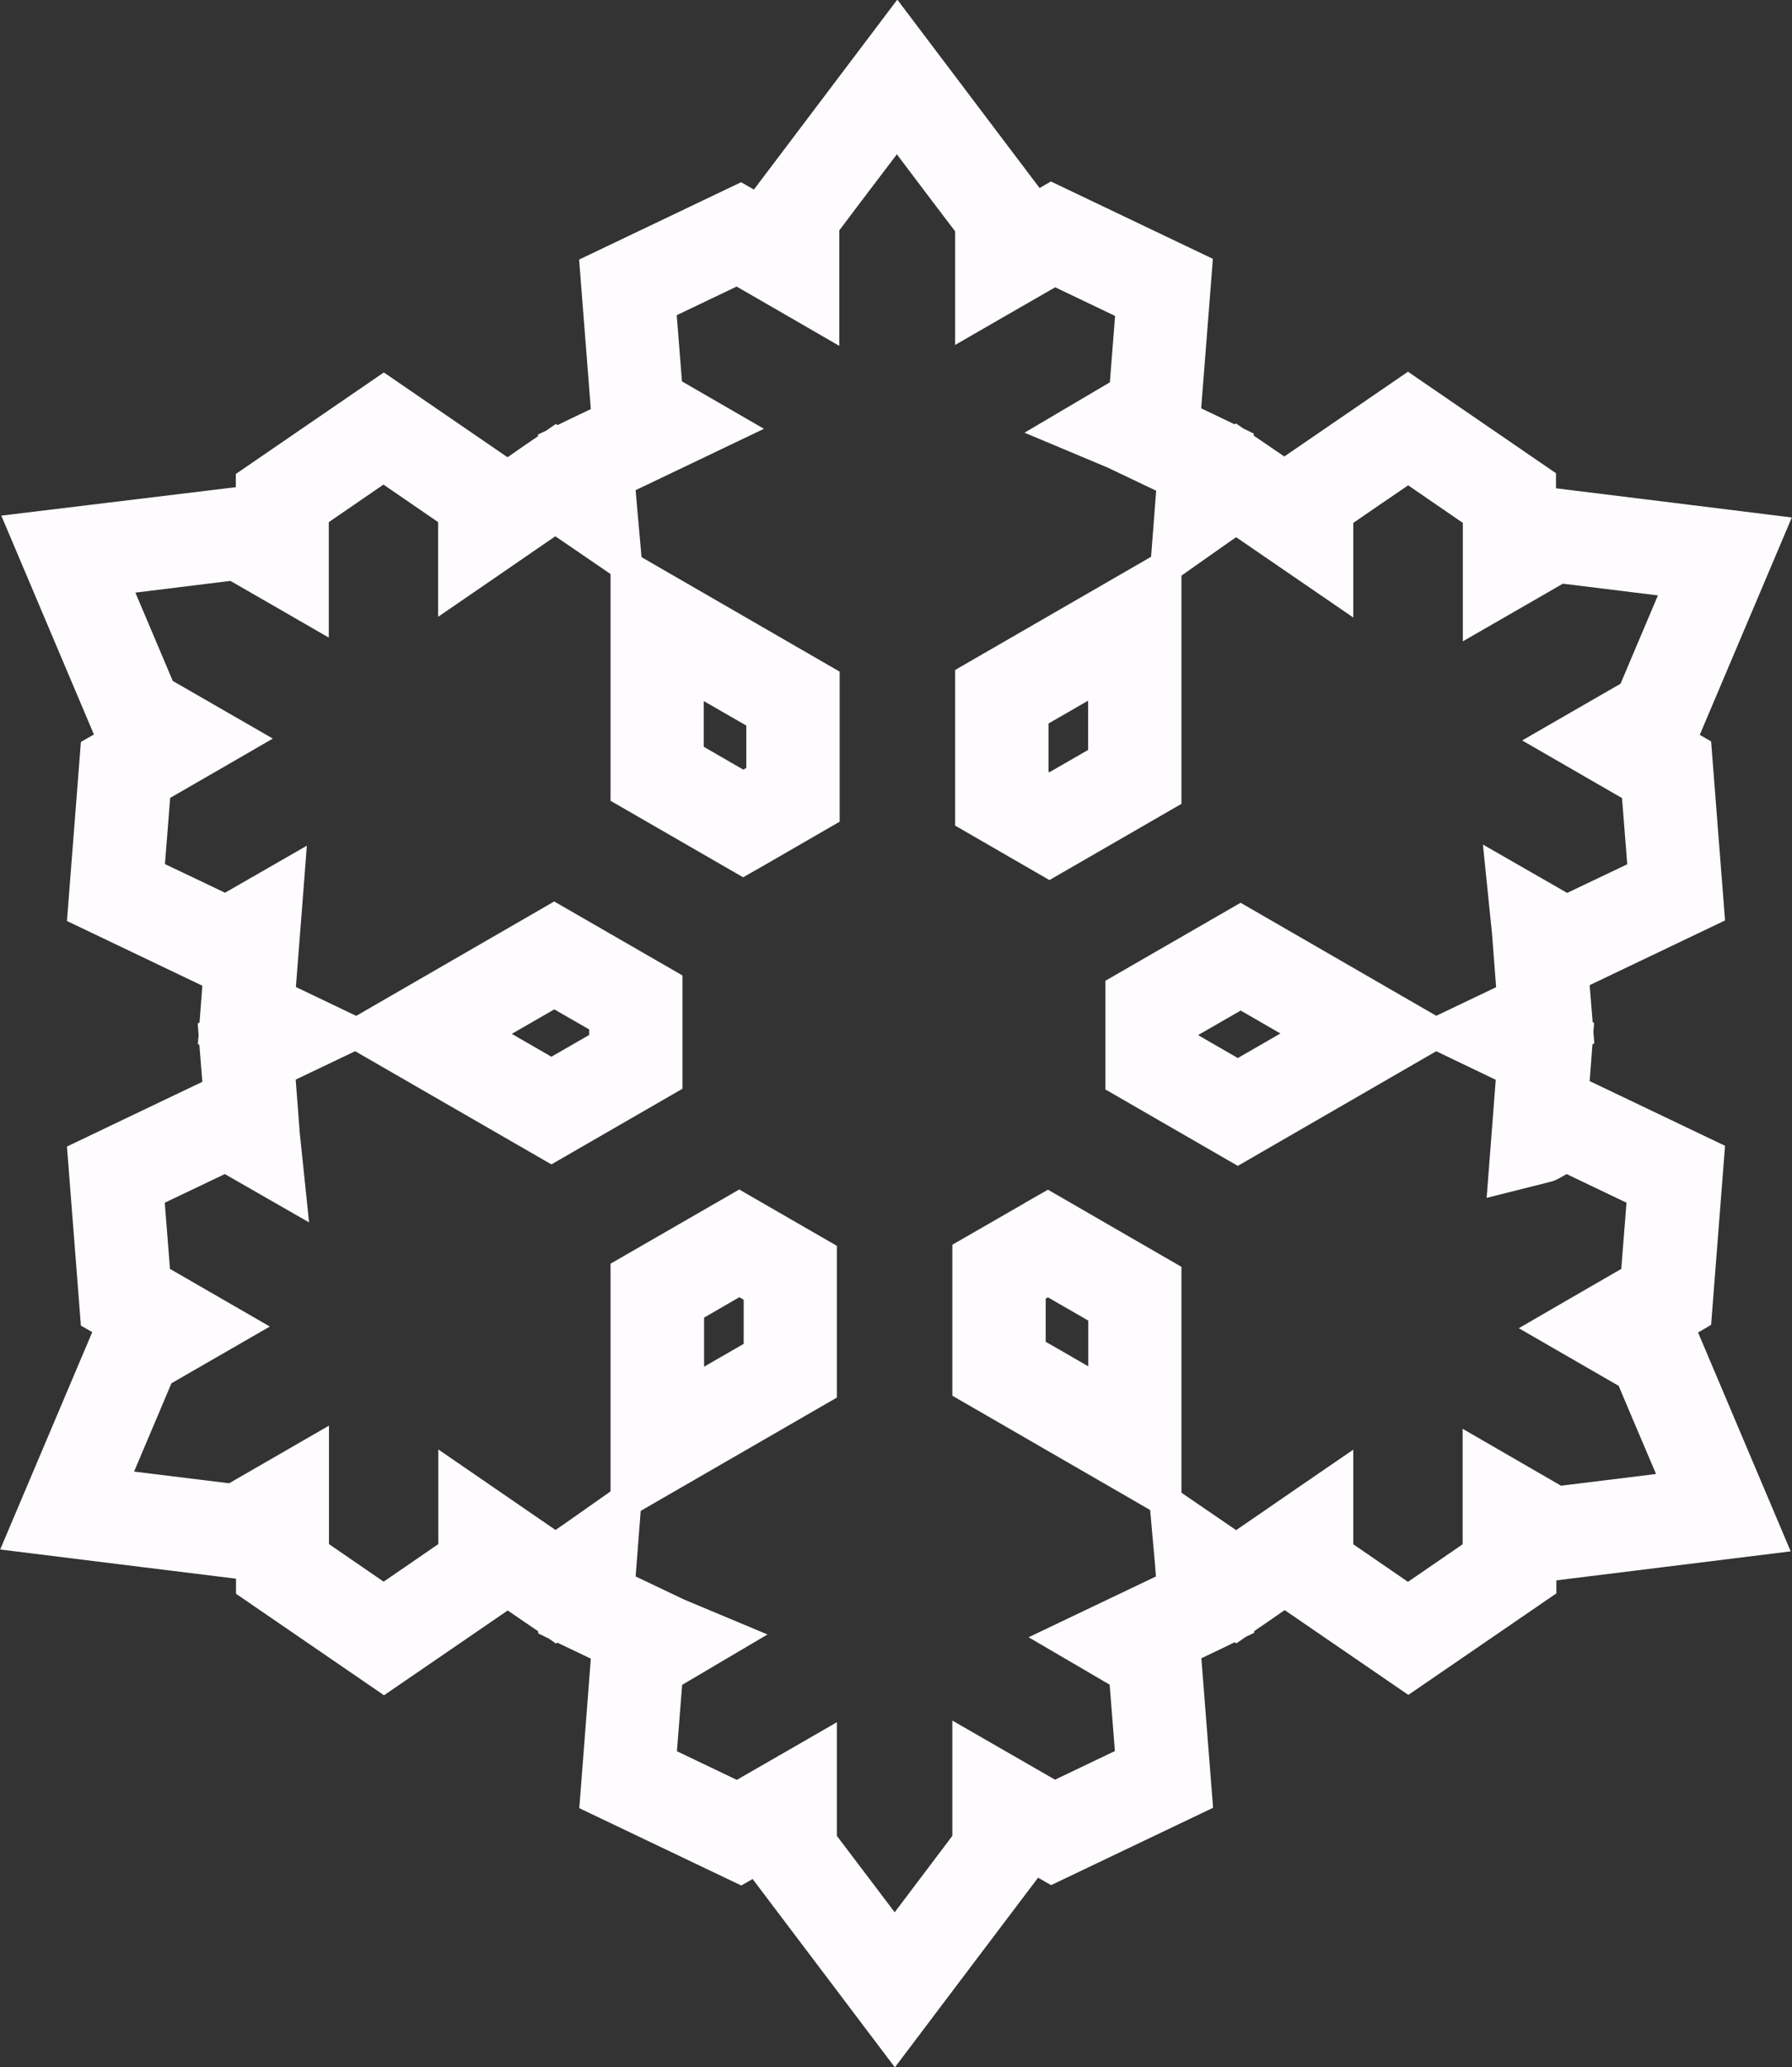
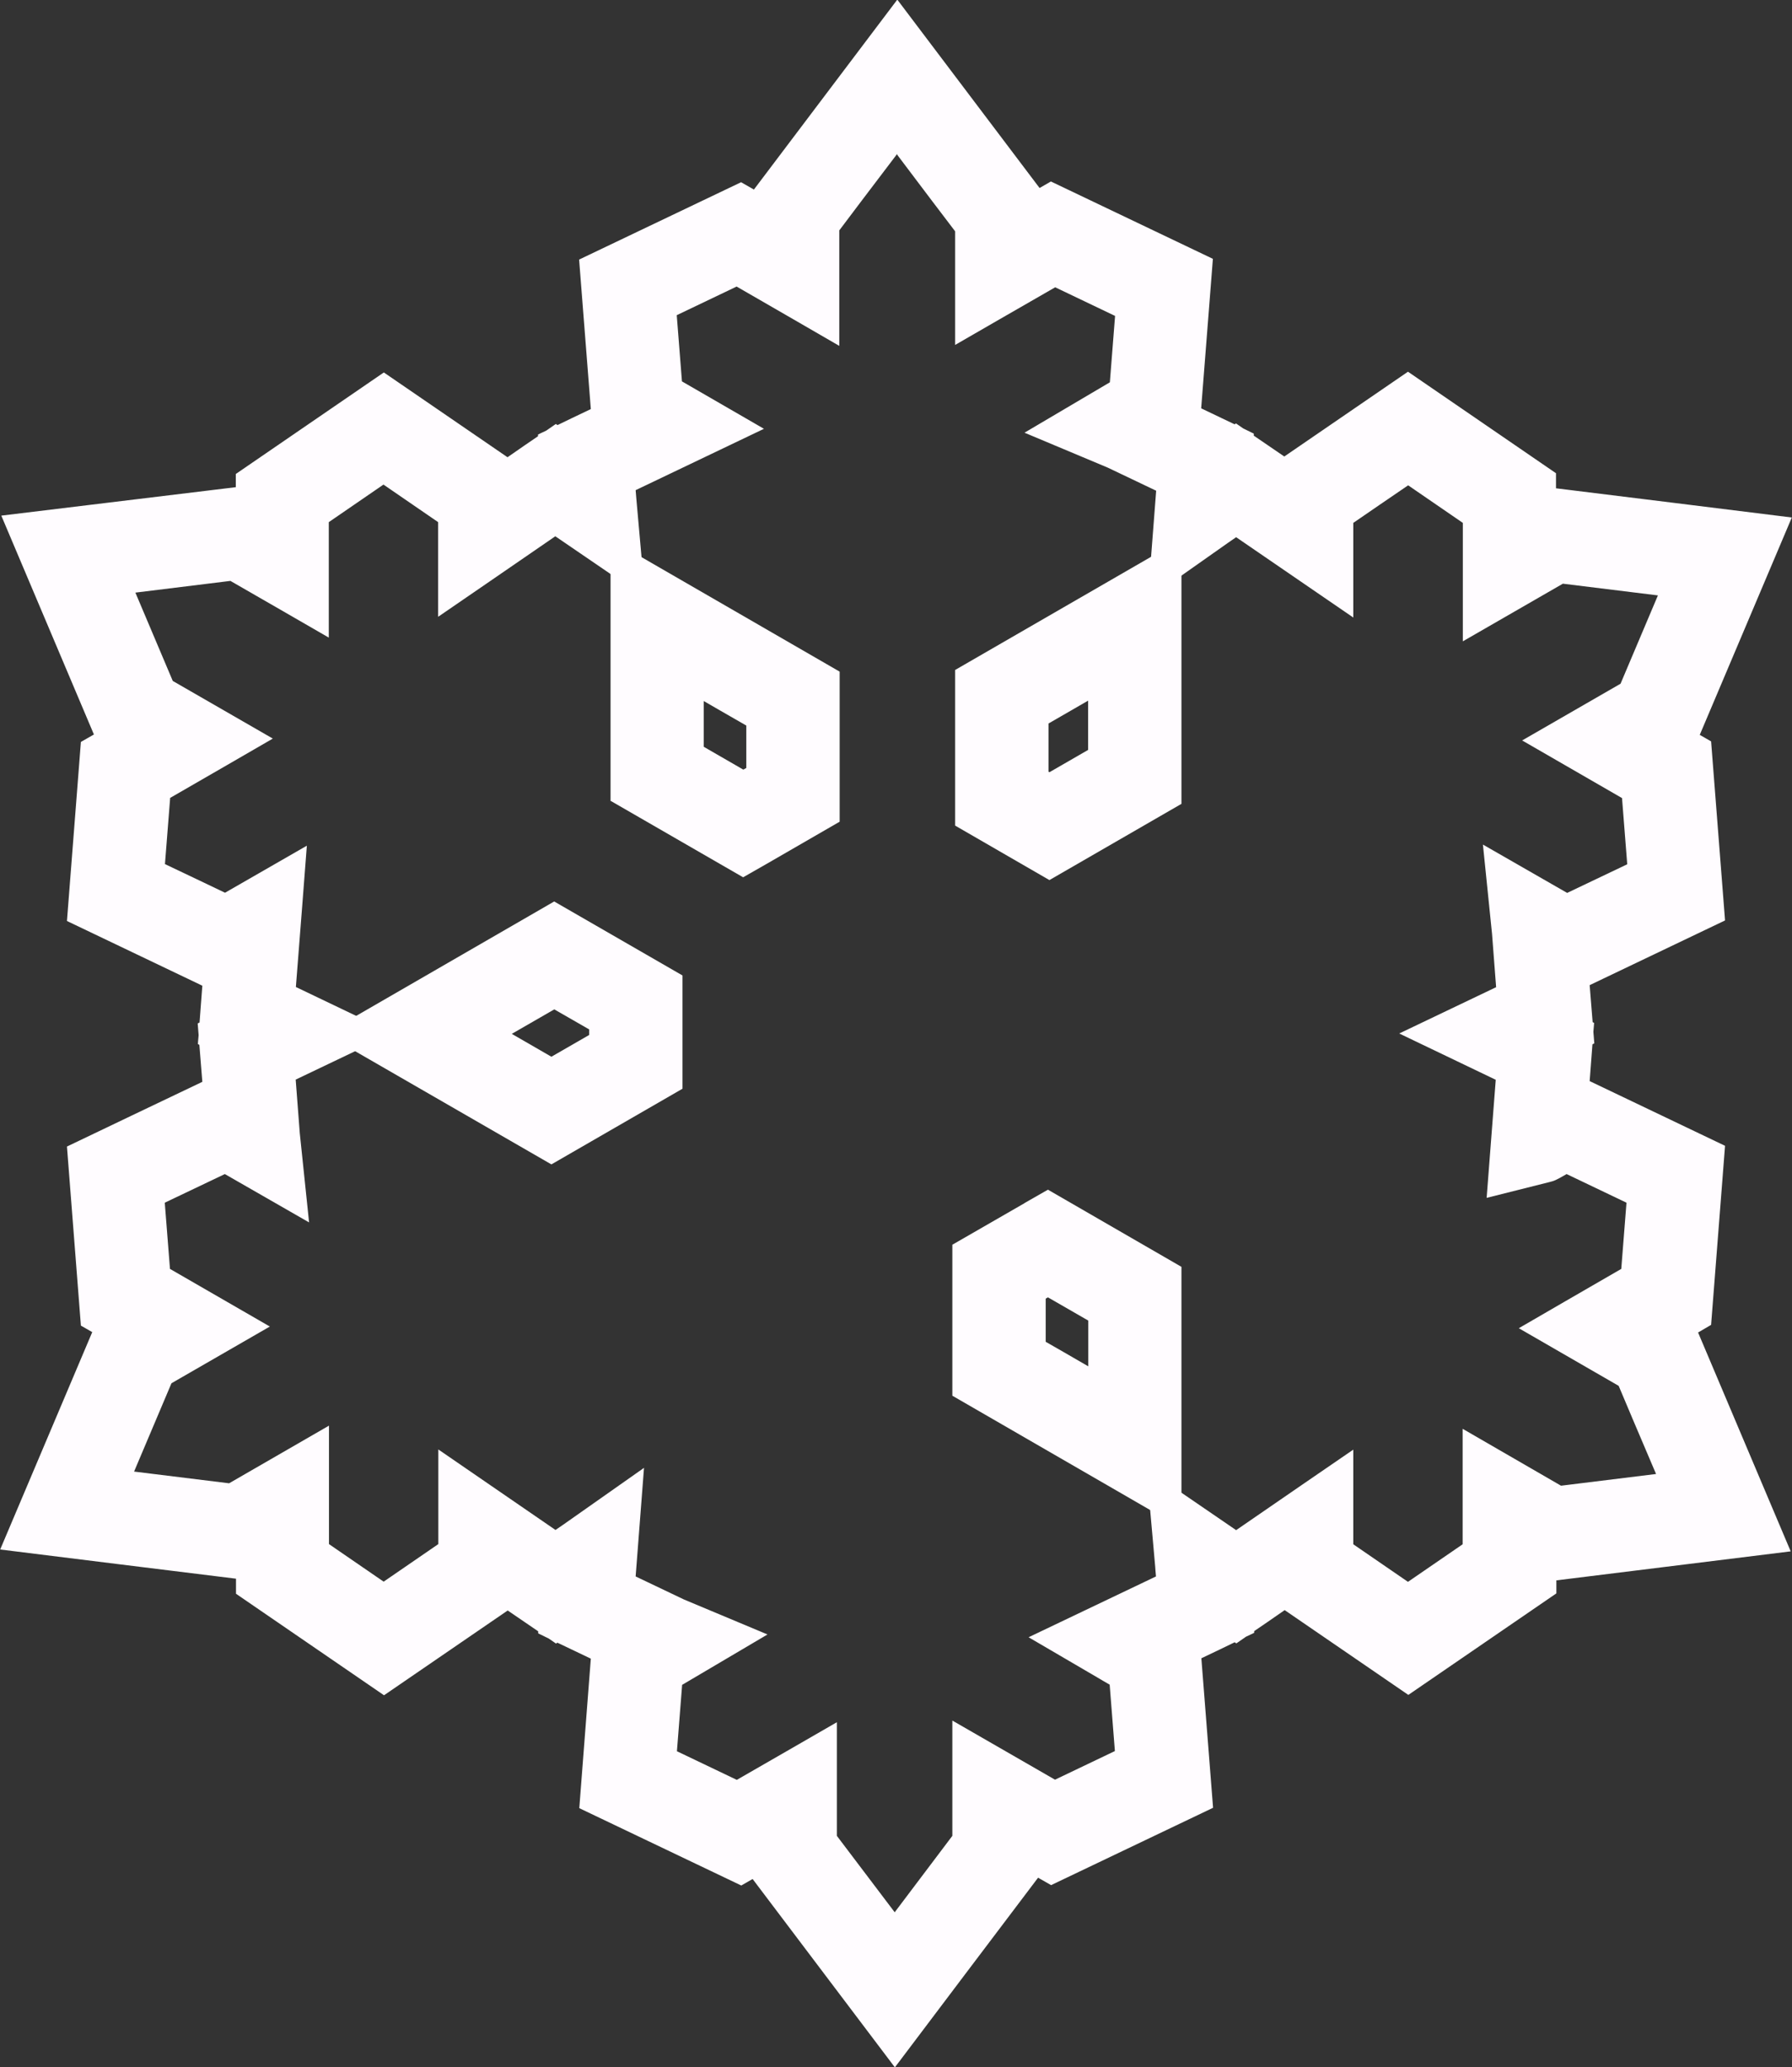
<svg xmlns="http://www.w3.org/2000/svg" id="_イラスト" data-name="イラスト" viewBox="0 0 96.36 111.18">
  <rect x="0" y="0" width="96.36" height="111.18" fill="#333333" stroke="none" />
  <defs>
    <style>
      .cls-1 {
        fill: #fffcff;
      }
    </style>
  </defs>
  <path class="cls-1" d="m40.55,10.2c-.33-.19-.7-.4-.7-.4l-8.71,4.16s.59,7.56.63,8.04c-.55.26-1.57.75-1.79.86-.01,0-.09-.06-.09-.06,0,0-.28.19-.52.36-.18.08-.44.21-.44.21,0,0,0,.08,0,.09-.21.14-1.14.78-1.64,1.13-.41-.28-6.65-4.56-6.65-4.56l-7.96,5.46v.71S.07,27.73.07,27.73c0,0,4.96,11.73,4.98,11.77-.33.19-.7.4-.7.4l-.75,9.63s6.84,3.27,7.28,3.48c-.05.61-.13,1.73-.15,1.98-.01,0-.1.05-.1.05,0,0,.03.34.05.63-.02.19-.04.48-.04.48,0,0,.07.03.08.04.02.25.11,1.38.16,1.99-.45.21-7.28,3.48-7.28,3.48l.75,9.63s.31.18.61.35c0,0-4.95,11.69-4.95,11.69,0,0,12.64,1.57,12.68,1.57v.81l7.96,5.46s6.25-4.29,6.65-4.56c.5.34,1.43.98,1.64,1.12,0,.01,0,.11,0,.11,0,0,.31.15.57.28.16.11.39.27.39.27,0,0,.06-.04.07-.05.23.11,1.25.6,1.8.86-.04.49-.62,8.04-.62,8.04l8.71,4.16s.31-.18.61-.35c0,0,7.65,10.13,7.65,10.13,0,0,7.67-10.17,7.7-10.2.33.19.7.4.7.4l8.71-4.16s-.59-7.56-.63-8.04c.55-.26,1.57-.75,1.79-.86.01,0,.09.06.09.06,0,0,.28-.19.52-.36.18-.08.44-.21.44-.21,0,0,0-.08,0-.09.21-.14,1.14-.78,1.64-1.13.41.28,6.65,4.56,6.65,4.56l7.96-5.46v-.7s12.6-1.56,12.6-1.56c0,0-4.96-11.73-4.98-11.77.33-.19.7-.41.7-.41l.75-9.63s-6.84-3.27-7.28-3.48c.05-.61.13-1.73.15-1.98.01,0,.1-.05.1-.05,0,0-.03-.33-.05-.62.02-.2.04-.48.04-.48,0,0-.07-.03-.08-.04-.02-.25-.11-1.38-.16-1.99.44-.21,7.28-3.48,7.28-3.48l-.75-9.63s-.31-.18-.61-.35c0,0,4.95-11.69,4.95-11.69,0,0-12.64-1.57-12.68-1.57v-.81l-7.96-5.46s-6.25,4.29-6.65,4.56c-.5-.34-1.43-.98-1.64-1.12,0-.01,0-.11,0-.11,0,0-.31-.15-.57-.28-.16-.11-.39-.27-.39-.27,0,0-.06.04-.07.05-.23-.11-1.25-.6-1.8-.86.04-.49.63-8.04.63-8.04l-8.71-4.16s-.31.18-.61.35c0,0-7.65-10.13-7.65-10.13,0,0-7.68,10.17-7.7,10.2Zm7.7-1.87c1.42,1.89,2.6,3.44,3.11,4.11v6.11s4.59-2.65,5.38-3.1c1.03.49,1.98.95,3.22,1.54-.11,1.38-.19,2.44-.28,3.57-.23.14-4.59,2.71-4.59,2.71l4.48,1.88s1.38.66,2.6,1.24c-.02.23-.45,5.84-.45,5.84l4.33-3.05s.27-.19.42-.29c1.11.76,6.3,4.32,6.3,4.32,0,0,0-4.99,0-5.09.94-.65,1.81-1.24,2.95-2.02,1.13.78,2,1.37,2.94,2.02v6.37s4.68-2.7,5.38-3.1c.84.1,2.77.34,5.11.63-.92,2.18-1.68,3.97-2.01,4.75-.67.39-5.29,3.05-5.29,3.05,0,0,4.59,2.65,5.37,3.1.09,1.14.17,2.19.28,3.56-1.24.59-2.2,1.05-3.23,1.54-.16-.09-4.53-2.6-4.53-2.6l.49,4.8s.12,1.53.22,2.87c-.17.08-5.21,2.49-5.21,2.49,0,0,5.01,2.4,5.19,2.49-.1,1.34-.49,6.35-.49,6.35l3.38-.85c.24-.06.32-.08.92-.43,1.03.49,1.98.95,3.22,1.54-.11,1.37-.19,2.42-.28,3.56-.84.48-5.51,3.19-5.51,3.19,0,0,4.68,2.7,5.37,3.1.33.78,1.08,2.57,2.01,4.74-2.35.29-4.27.53-5.11.63-.67-.39-5.29-3.06-5.29-3.06v6.21c-.94.65-1.81,1.24-2.94,2.02-1.13-.78-2-1.37-2.94-2.02v-5.09s-5.19,3.56-6.3,4.33c-.19-.13-4.82-3.3-4.82-3.3l.47,5.29s.02.32.04.5c-1.22.58-6.85,3.27-6.85,3.27l3.83,2.24s.3.18.53.31c.09,1.13.17,2.2.28,3.57-1.24.59-2.19,1.05-3.22,1.54-.84-.48-5.52-3.18-5.52-3.18,0,0,0,5.41,0,6.2-.51.68-1.68,2.23-3.1,4.11-1.43-1.89-2.6-3.44-3.11-4.11v-6.11s-4.59,2.65-5.38,3.1c-1.03-.49-1.98-.95-3.22-1.54.11-1.38.19-2.44.28-3.57.23-.14,4.59-2.71,4.59-2.71l-4.49-1.88s-1.38-.66-2.6-1.24c.02-.24.45-5.84.45-5.84l-4.35,3.06s-.27.18-.41.28c-1.11-.76-6.3-4.33-6.3-4.33v5.09c-.94.65-1.81,1.24-2.94,2.02-1.13-.78-2-1.37-2.94-2.02v-6.37s-4.68,2.7-5.37,3.1c-.84-.1-2.77-.34-5.11-.63.92-2.18,1.68-3.97,2.01-4.75.67-.39,5.29-3.05,5.29-3.05,0,0-4.59-2.65-5.37-3.1-.09-1.14-.17-2.19-.28-3.56,1.24-.59,2.2-1.05,3.23-1.54.16.09,4.53,2.6,4.53,2.6l-.5-4.8s-.12-1.53-.22-2.88c.17-.08,5.21-2.49,5.21-2.49,0,0-5.04-2.41-5.2-2.49.11-1.34.59-7.6.59-7.6,0,0-4.24,2.44-4.4,2.53-1.03-.49-1.98-.95-3.23-1.54.11-1.37.19-2.42.28-3.56.84-.48,5.52-3.19,5.52-3.19,0,0-4.68-2.7-5.38-3.1-.33-.78-1.09-2.57-2.01-4.75,2.35-.29,4.27-.53,5.11-.63.67.38,5.29,3.05,5.29,3.05,0,0,0-5.3,0-6.21.94-.65,1.81-1.24,2.94-2.02,1.13.78,2,1.37,2.94,2.02v5.09s5.19-3.56,6.3-4.33c.19.13,4.83,3.3,4.83,3.3l-.47-5.29s-.03-.32-.04-.49c1.22-.58,6.9-3.3,6.9-3.3,0,0-4.32-2.5-4.41-2.55-.09-1.14-.17-2.19-.28-3.56,1.24-.59,2.19-1.05,3.22-1.54.84.48,5.52,3.19,5.52,3.19,0,0,0-5.41,0-6.21.51-.68,1.68-2.23,3.11-4.11Z" />
  <path class="cls-1" d="m51.36,36.02v8.38l5.07,2.93,7.1-4.1v-14.23l-12.17,7.03Zm7.15,1.67v2.64c-.83.48-1.26.73-2.08,1.2,0,0-.04-.02-.05-.03v-2.59c.43-.25,1.67-.96,2.13-1.23Z" />
  <path class="cls-1" d="m17.48,55.6l12.17,7.02,7.05-4.07v-6.09s-6.9-3.98-6.9-3.98l-12.32,7.12Zm12.32-1.32c.33.19,1.3.75,1.88,1.08v.3c-.81.47-1.22.7-2.03,1.17-.78-.45-1.16-.67-2.13-1.23,1.14-.66,1.63-.94,2.29-1.32Z" />
  <path class="cls-1" d="m32.82,43.06l7.14,4.12,1.26-.72,3.93-2.27v-8.07l-12.32-7.12v14.05Zm5.02-5.36c.07.04,1.38.8,2.29,1.32v2.28c-.05.03-.09.05-.16.09-.1-.06-1.25-.72-2.13-1.23v-2.46Z" />
-   <path class="cls-1" d="m32.83,67.96v14.23l12.17-7.03v-8.16l-5.25-3.03-6.92,3.99Zm6.92,1.8s.23.13.24.14v2.37c-.89.51-1.45.84-2.13,1.23v-2.64c.54-.31,1.51-.87,1.9-1.1Z" />
  <path class="cls-1" d="m55.1,64.7l-3.89,2.24v8.12l12.32,7.12v-14.05l-7.18-4.15-1.26.72Zm1.25,5.07c.85.49,1.32.76,2.17,1.25v2.46c-1.14-.66-1.64-.95-2.29-1.32v-2.32c.06-.03.06-.04.12-.07Z" />
-   <path class="cls-1" d="m59.44,52.76v5.83s7.12,4.11,7.12,4.11l12.32-7.12-12.17-7.03-7.28,4.2Zm7.28,1.59c.43.25,1.67.96,2.13,1.23-1.05.6-2.28,1.32-2.29,1.32-.89-.51-2.03-1.17-2.11-1.22v-.03c.49-.28,1.29-.74,2.26-1.3Z" />
</svg>